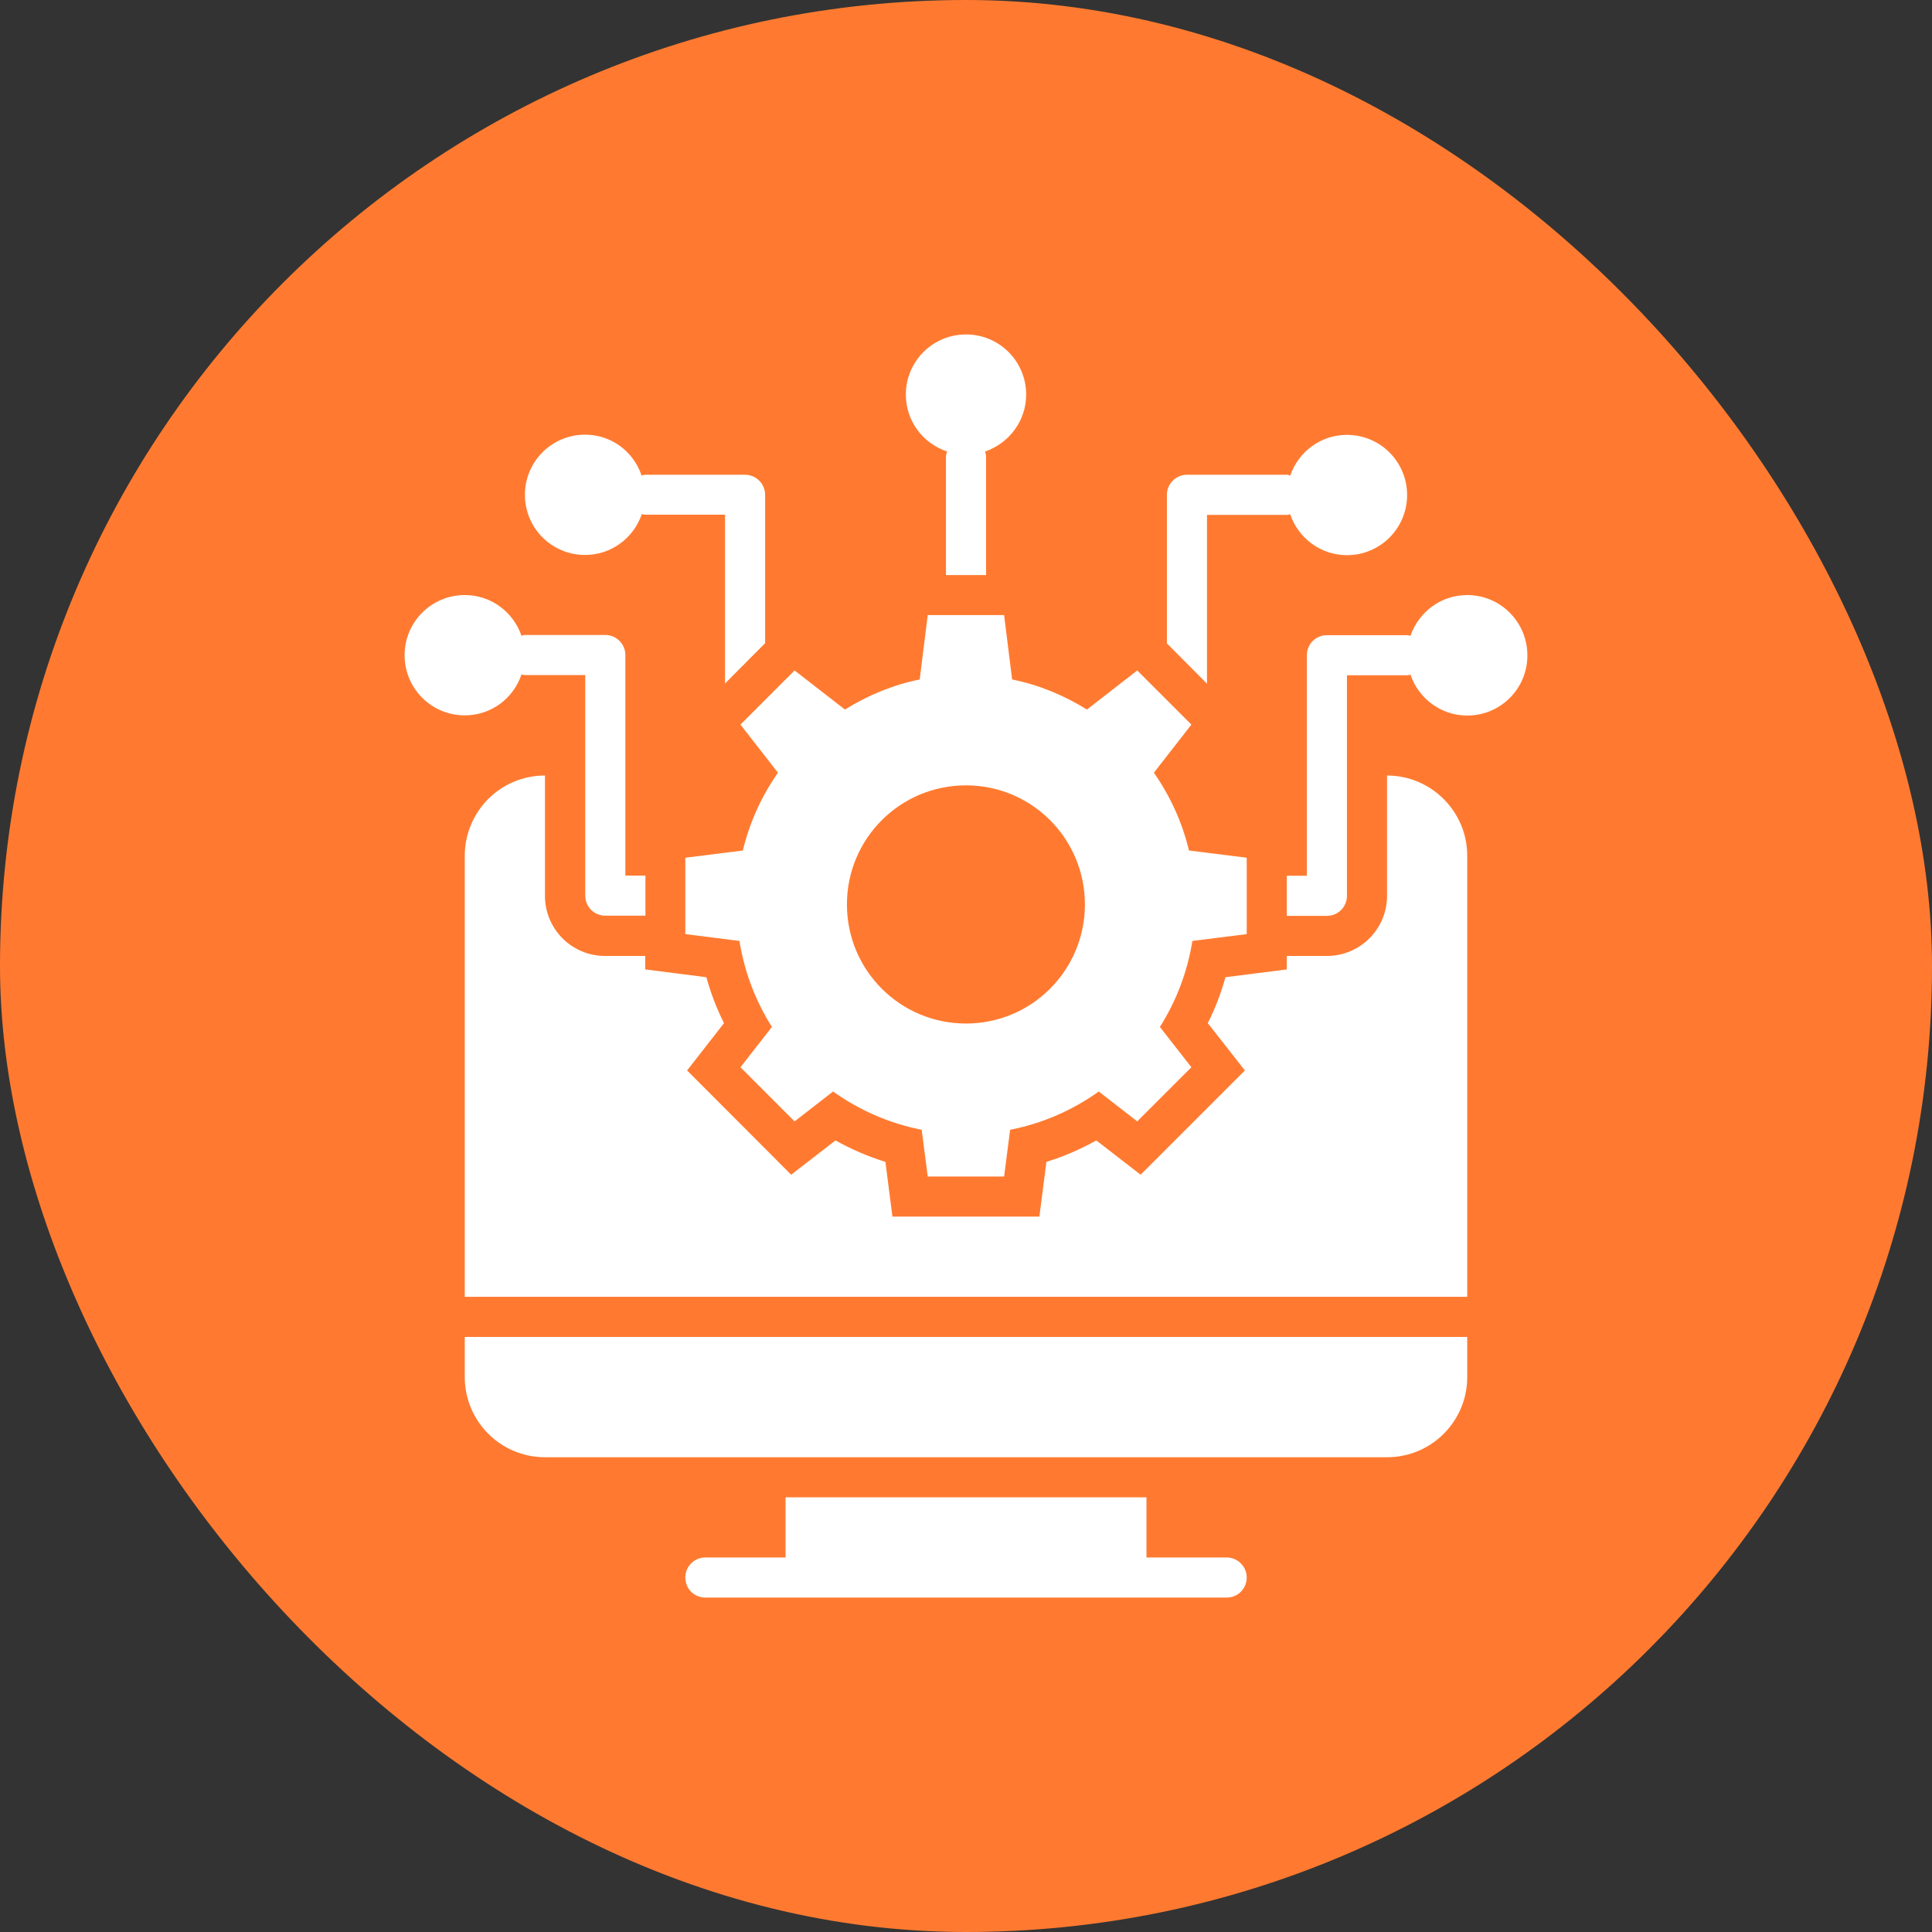
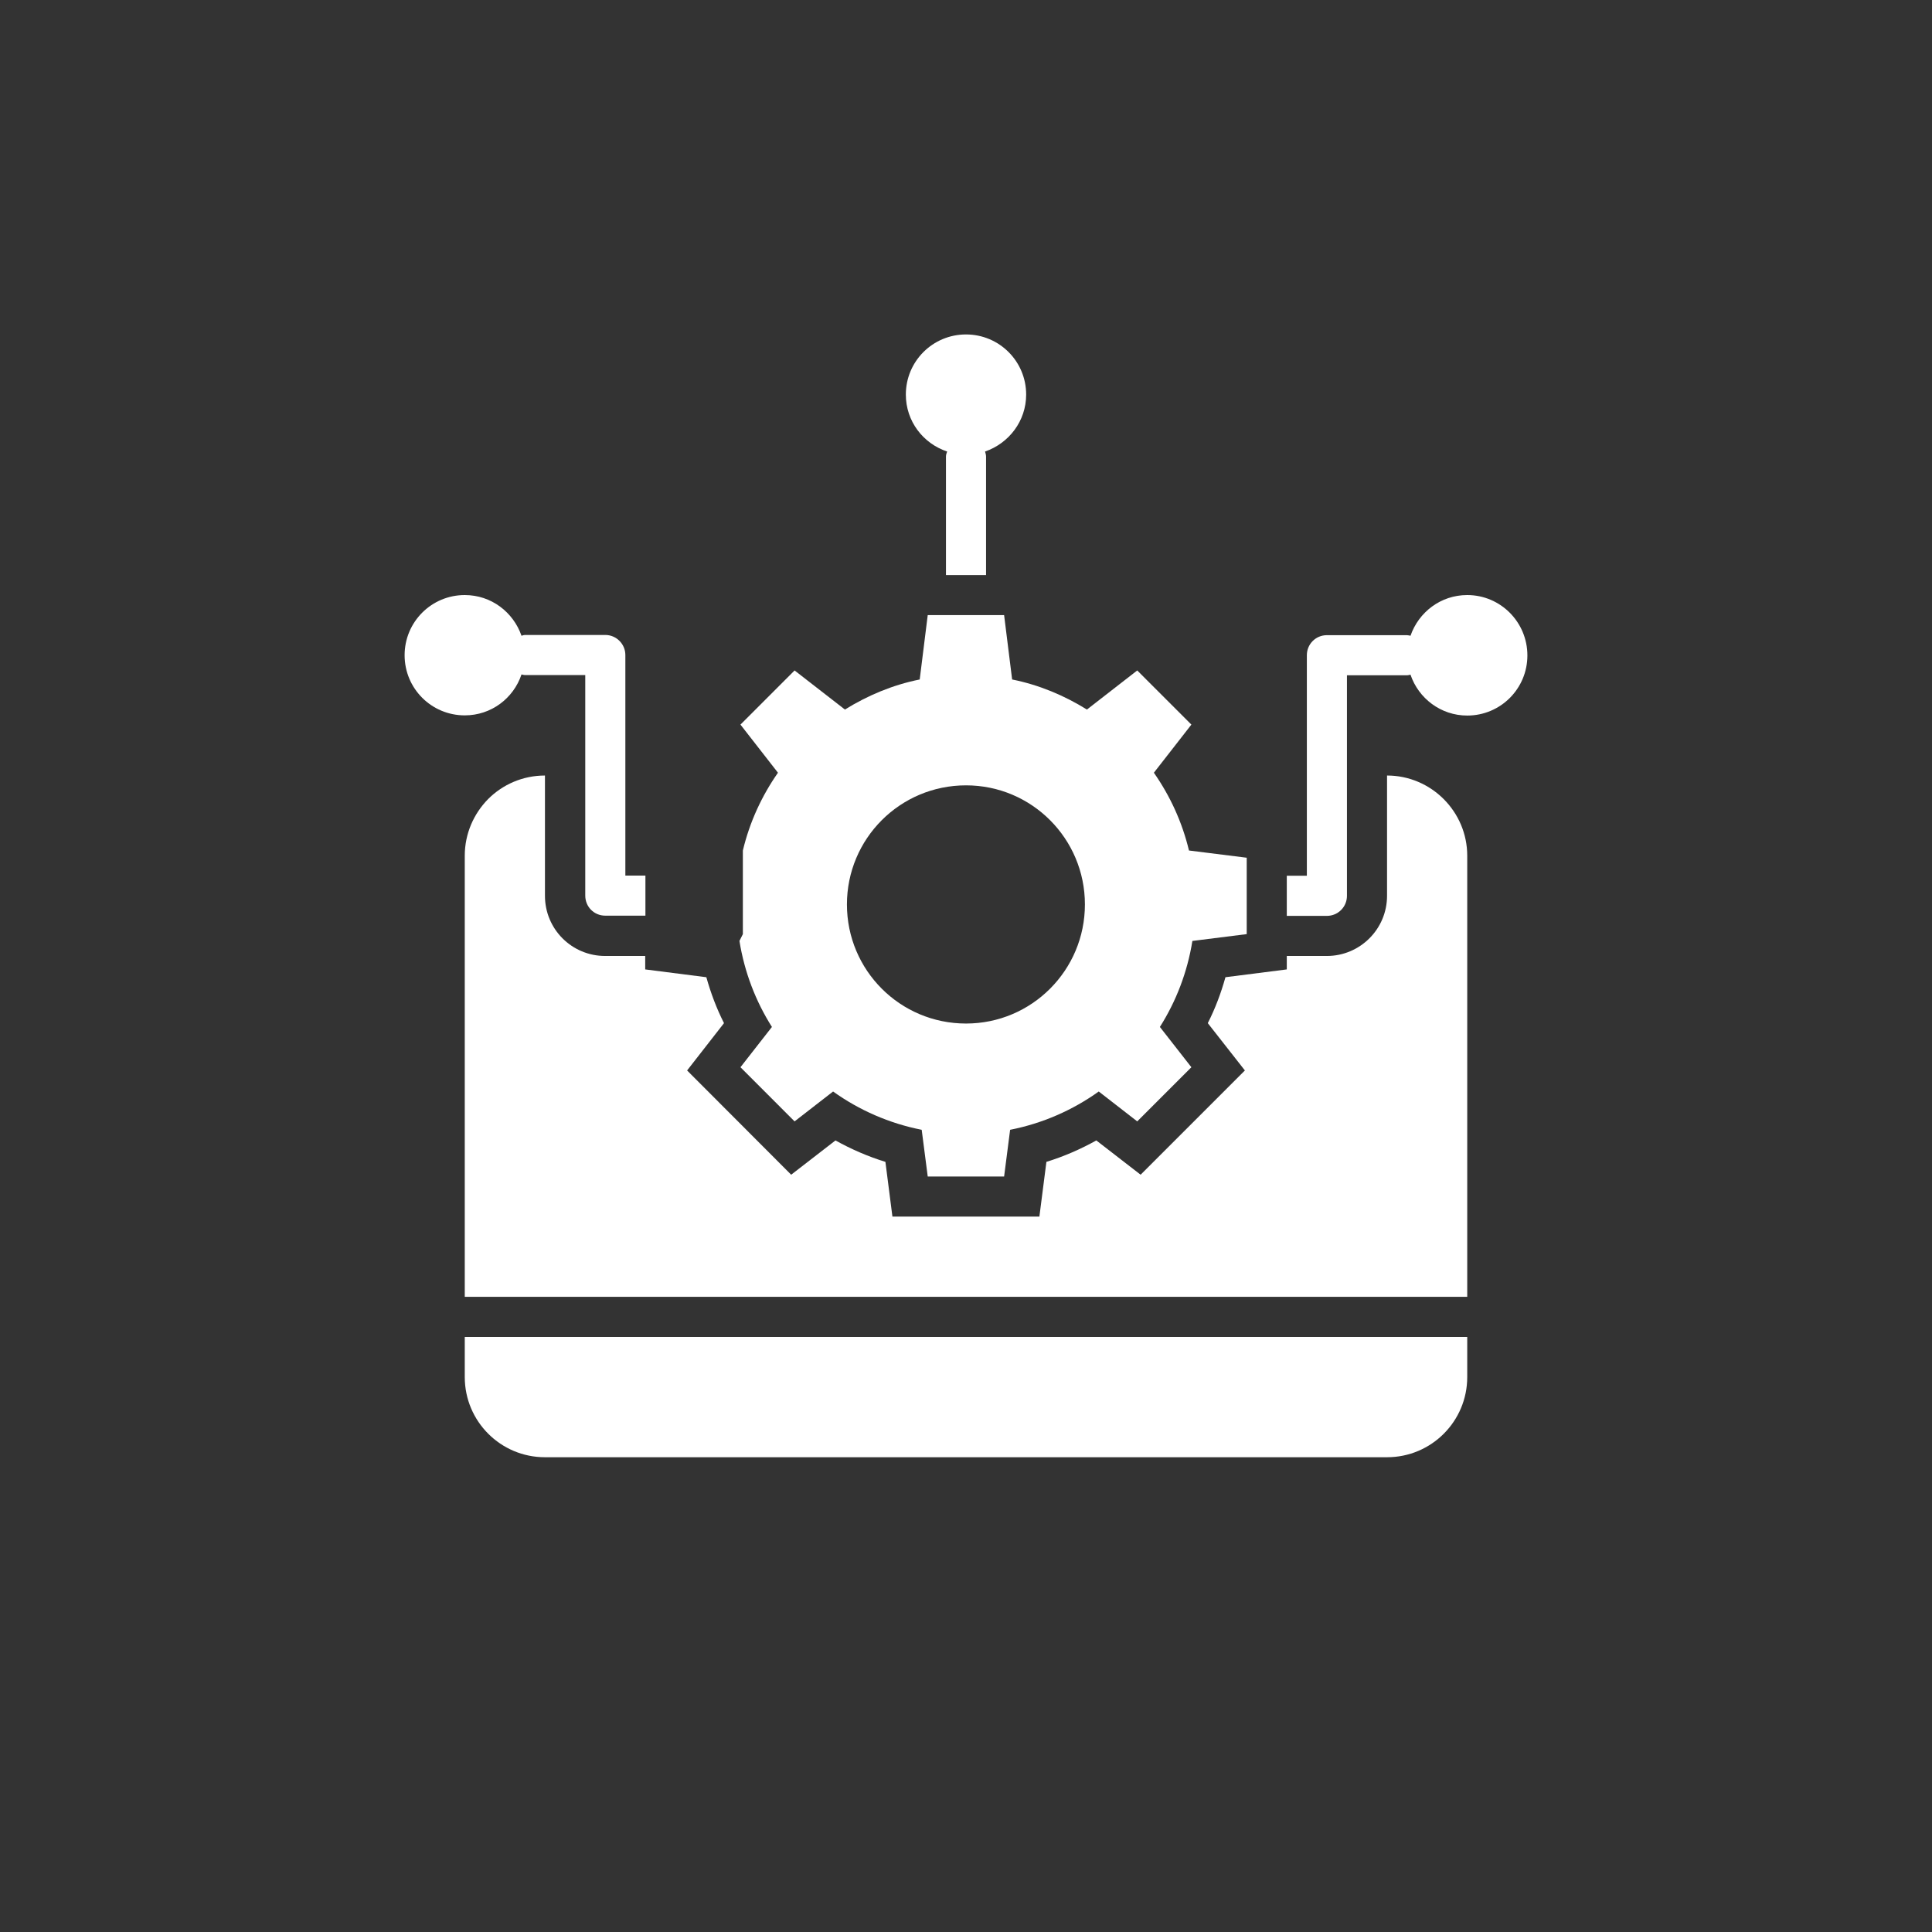
<svg xmlns="http://www.w3.org/2000/svg" width="73" height="73" viewBox="0 0 73 73" fill="none">
  <rect x="0" y="0" width="73" height="73" fill="#333333" stroke="none" />
-   <rect width="73" height="73" rx="36.5" fill="#FF7A30" />
-   <path d="M29.395 29.197C28.781 30.076 28.326 31.06 28.069 32.136L25.895 32.409V35.295L27.94 35.553C28.129 36.735 28.554 37.833 29.167 38.803L27.978 40.325L30.023 42.371L31.478 41.242C32.463 41.947 33.599 42.447 34.826 42.689L35.054 44.454H37.94L38.167 42.689C39.395 42.447 40.531 41.947 41.516 41.242L42.97 42.371L45.016 40.325L43.826 38.803C44.44 37.833 44.864 36.735 45.054 35.553L47.107 35.295V32.409L44.925 32.136C44.667 31.06 44.213 30.076 43.599 29.197L45.016 27.379L42.97 25.333L41.069 26.81C40.213 26.28 39.266 25.879 38.243 25.674L37.94 23.242H35.054L34.751 25.674C33.728 25.879 32.781 26.28 31.925 26.81L30.023 25.333L27.978 27.379L29.395 29.197ZM36.501 29.674C38.985 29.674 40.993 31.689 40.993 34.174C40.993 36.659 38.985 38.674 36.501 38.674C34.008 38.674 32.001 36.659 32.001 34.174C32.001 31.689 34.008 29.674 36.501 29.674Z" fill="white" />
+   <path d="M29.395 29.197C28.781 30.076 28.326 31.06 28.069 32.136V35.295L27.94 35.553C28.129 36.735 28.554 37.833 29.167 38.803L27.978 40.325L30.023 42.371L31.478 41.242C32.463 41.947 33.599 42.447 34.826 42.689L35.054 44.454H37.94L38.167 42.689C39.395 42.447 40.531 41.947 41.516 41.242L42.97 42.371L45.016 40.325L43.826 38.803C44.44 37.833 44.864 36.735 45.054 35.553L47.107 35.295V32.409L44.925 32.136C44.667 31.06 44.213 30.076 43.599 29.197L45.016 27.379L42.97 25.333L41.069 26.81C40.213 26.28 39.266 25.879 38.243 25.674L37.94 23.242H35.054L34.751 25.674C33.728 25.879 32.781 26.28 31.925 26.81L30.023 25.333L27.978 27.379L29.395 29.197ZM36.501 29.674C38.985 29.674 40.993 31.689 40.993 34.174C40.993 36.659 38.985 38.674 36.501 38.674C34.008 38.674 32.001 36.659 32.001 34.174C32.001 31.689 34.008 29.674 36.501 29.674Z" fill="white" />
  <path d="M17.561 52.031C17.561 53.705 18.917 55.061 20.591 55.061H52.409C54.083 55.061 55.439 53.705 55.439 52.031V50.516H17.561V52.031Z" fill="white" />
-   <path d="M46.349 58.849H43.319V56.576H29.682V58.849H26.652C26.228 58.849 25.895 59.19 25.895 59.606C25.895 60.031 26.228 60.364 26.652 60.364H46.349C46.766 60.364 47.107 60.031 47.107 59.606C47.107 59.19 46.766 58.849 46.349 58.849Z" fill="white" />
-   <path d="M45.606 19.454H48.621C48.667 19.454 48.705 19.439 48.75 19.432C49.053 20.326 49.894 20.977 50.894 20.977C52.151 20.977 53.167 19.962 53.167 18.704C53.167 17.447 52.151 16.432 50.894 16.432C49.894 16.432 49.06 17.076 48.75 17.97C48.712 17.954 48.667 17.939 48.621 17.939H44.848C44.432 17.939 44.091 18.28 44.091 18.697V24.31L45.606 25.833V19.454Z" fill="white" />
  <path d="M55.439 22.484C54.439 22.484 53.606 23.128 53.295 24.022C53.25 24.015 53.212 24 53.166 24H50.136C49.712 24 49.379 24.34 49.379 24.757V33.09H48.621V34.606H50.136C50.553 34.606 50.894 34.272 50.894 33.848V25.515H53.166C53.212 25.515 53.25 25.5 53.295 25.492C53.598 26.386 54.439 27.037 55.439 27.037C56.697 27.037 57.712 26.022 57.712 24.765C57.712 23.507 56.697 22.484 55.439 22.484Z" fill="white" />
  <path d="M19.705 25.484C19.75 25.492 19.788 25.507 19.841 25.507H22.114V33.84C22.114 34.265 22.447 34.598 22.871 34.598H24.387V33.083H23.629V24.75C23.629 24.333 23.288 23.992 22.871 23.992H19.841C19.796 23.992 19.75 24.007 19.705 24.022C19.394 23.128 18.561 22.484 17.561 22.484C16.303 22.484 15.288 23.5 15.288 24.757C15.288 26.015 16.303 27.03 17.561 27.03C18.561 27.03 19.402 26.386 19.705 25.484Z" fill="white" />
-   <path d="M22.107 20.969C23.107 20.969 23.948 20.318 24.251 19.424C24.296 19.431 24.334 19.447 24.387 19.447H27.395V25.825L28.91 24.303V18.697C28.91 18.28 28.569 17.939 28.152 17.939H24.379C24.334 17.939 24.288 17.954 24.243 17.969C23.94 17.068 23.107 16.424 22.107 16.424C20.849 16.424 19.834 17.439 19.834 18.697C19.834 19.954 20.849 20.969 22.107 20.969Z" fill="white" />
  <path d="M35.788 17.061C35.765 17.122 35.743 17.182 35.743 17.25V21.728H37.258V17.25C37.258 17.182 37.235 17.122 37.22 17.061C38.121 16.75 38.773 15.909 38.773 14.909C38.773 13.652 37.758 12.637 36.5 12.637C35.243 12.637 34.227 13.652 34.227 14.909C34.227 15.917 34.879 16.758 35.788 17.061Z" fill="white" />
  <path d="M52.409 29.303V33.848C52.409 35.106 51.386 36.121 50.136 36.121H48.621V36.629L46.303 36.924C46.136 37.522 45.917 38.106 45.636 38.659L47.038 40.447L43.098 44.386L41.424 43.091C40.826 43.424 40.197 43.697 39.538 43.901L39.273 45.969H33.72L33.455 43.901C32.795 43.697 32.167 43.424 31.568 43.091L29.894 44.386L25.962 40.447L27.356 38.659C27.076 38.106 26.856 37.522 26.689 36.924L24.379 36.629V36.121H22.864C21.606 36.121 20.591 35.106 20.591 33.848V29.303C19.75 29.303 18.992 29.644 18.447 30.189C17.901 30.742 17.561 31.5 17.561 32.333V49H55.439V32.333C55.439 30.666 54.076 29.303 52.409 29.303Z" fill="white" />
</svg>